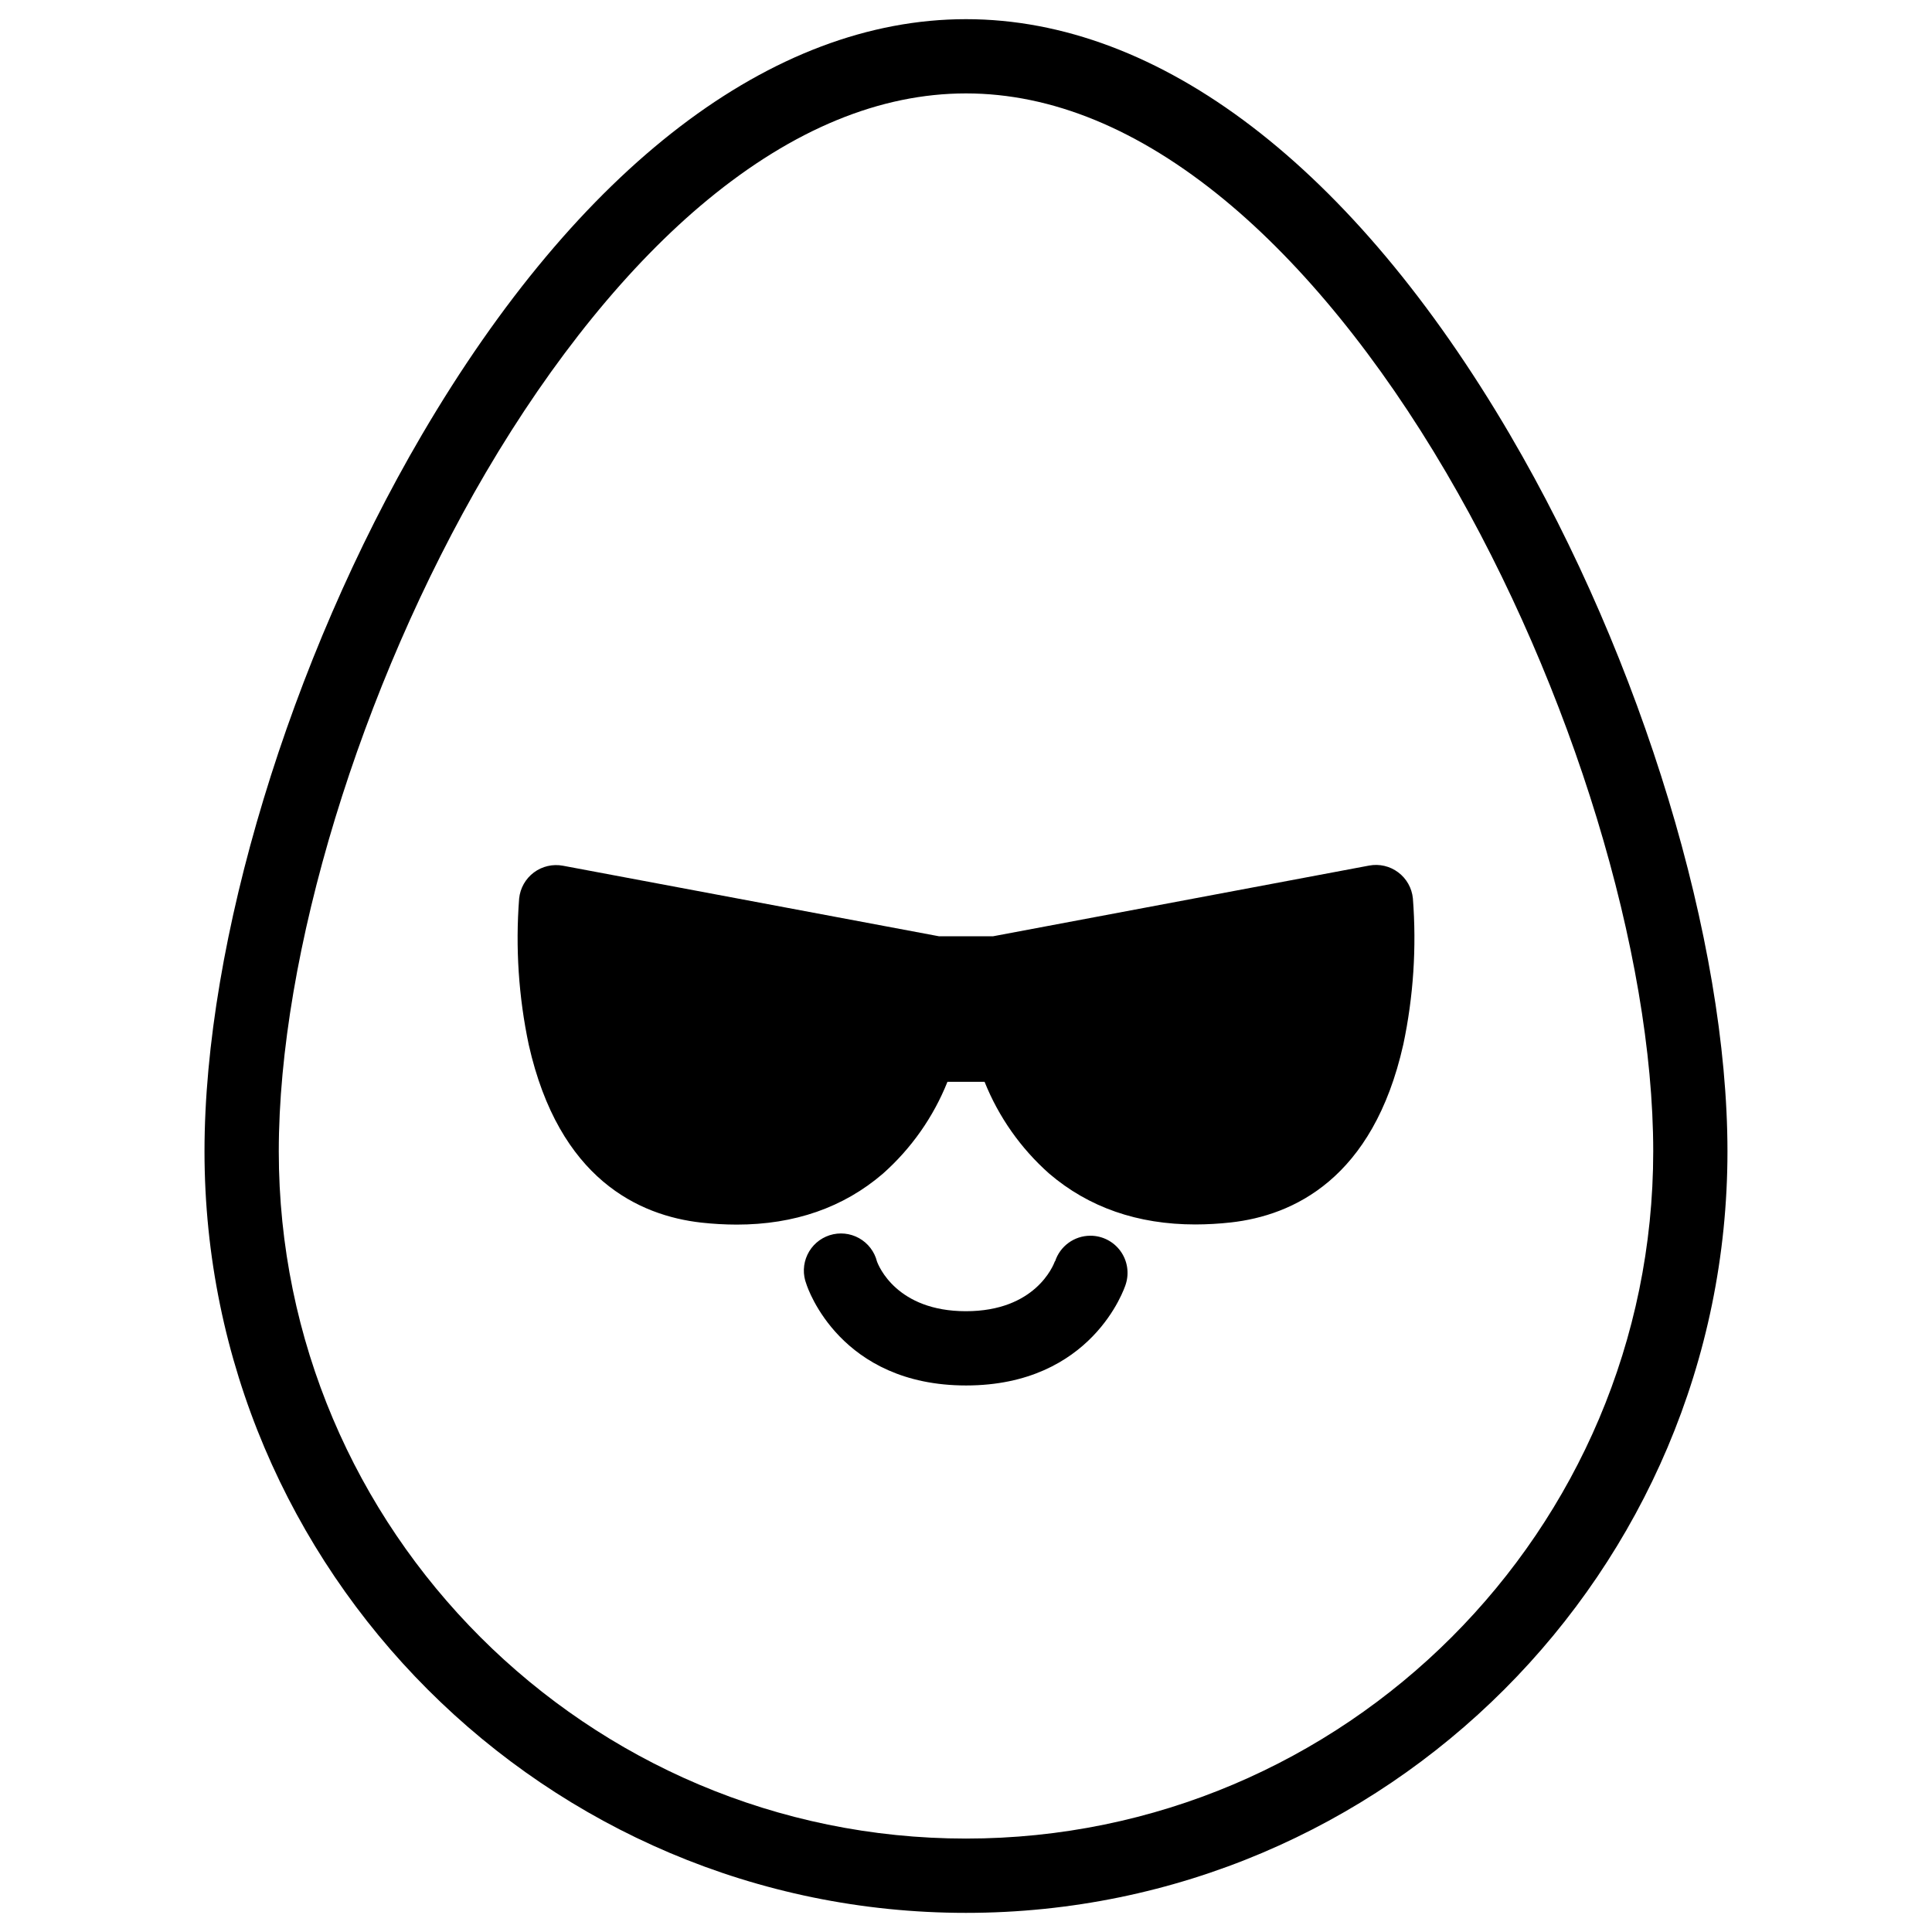
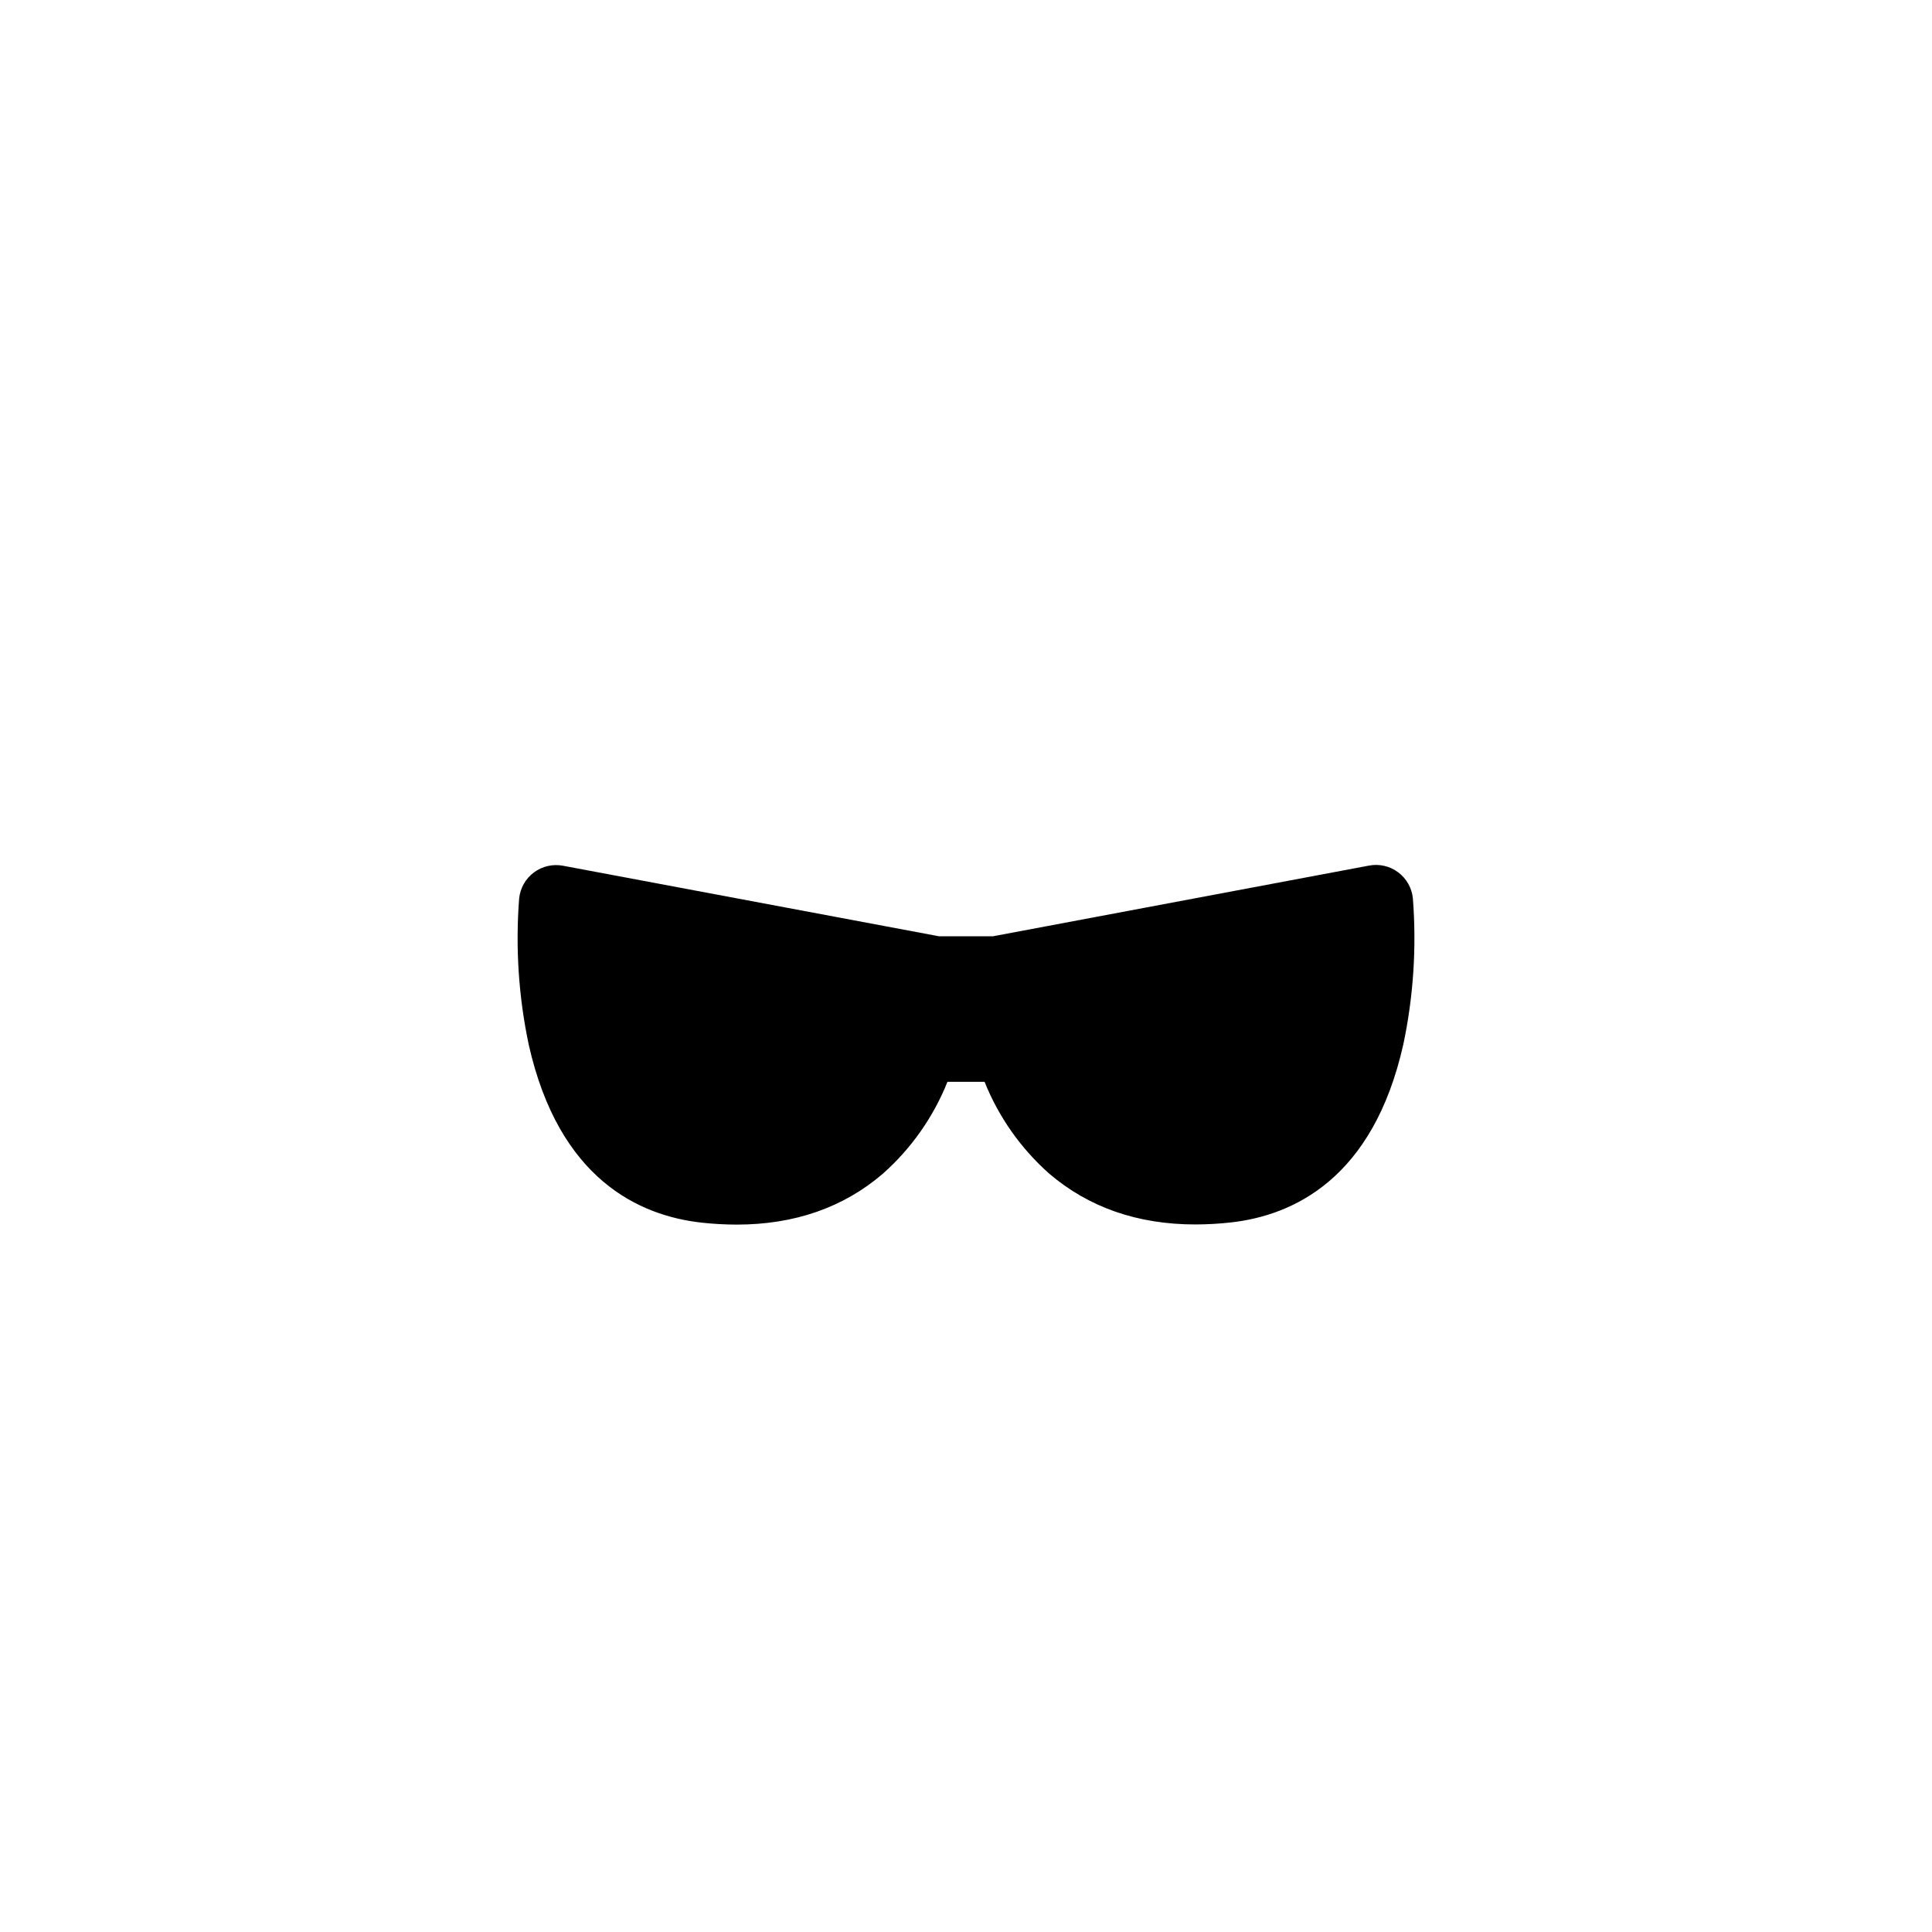
<svg xmlns="http://www.w3.org/2000/svg" fill="#000000" width="800px" height="800px" version="1.1" viewBox="144 144 512 512">
  <g>
-     <path d="m544.22 259.29c-41.633-71.062-92.848-110.21-144.22-110.21s-102.59 39.145-144.23 110.21c-34.98 59.699-57.574 134.22-57.574 189.84 0 111.27 90.527 201.8 201.8 201.8 111.27 0 201.8-90.527 201.8-201.8-0.004-55.613-22.594-130.13-57.578-189.83zm-144.22 371.95c-100.37 0-182.12-81.672-182.12-182.12 0-52.367 21.539-123 54.867-179.89 17.711-30.16 38.004-55.164 58.785-72.285 22.703-18.707 45.738-28.191 68.469-28.191s45.766 9.484 68.469 28.191c20.781 17.121 41.113 42.125 58.785 72.285 33.328 56.906 54.867 127.52 54.867 179.89-0.004 100.45-81.707 182.12-182.12 182.12z" />
    <path d="m514.54 375.18c-2.207-1.656-5.012-2.305-7.723-1.793l-99.652 18.734h-14.324l-99.652-18.695c-2.711-0.508-5.512 0.141-7.719 1.797-2.207 1.652-3.617 4.156-3.891 6.902-1.004 12.973-0.145 26.02 2.547 38.75 8.02 35.641 29.273 45.266 45.695 47.125h0.004c3.121 0.348 6.262 0.523 9.406 0.531 15.312 0 28.309-4.527 38.75-13.5 7.516-6.672 13.371-15.004 17.102-24.336h9.84c3.731 9.316 9.586 17.637 17.094 24.297 10.457 8.961 23.449 13.5 38.758 13.5 3.144-0.008 6.285-0.184 9.406-0.531 16.422-1.832 37.688-11.484 45.695-47.125h0.004c2.695-12.73 3.551-25.777 2.547-38.75-0.27-2.746-1.68-5.254-3.887-6.906z" />
-     <path d="m432.96 471.48c-4.273 0-8.062 2.766-9.367 6.84v-0.148c-0.492 1.359-5.305 13.312-23.617 13.312s-23.152-11.957-23.617-13.312l0.051 0.148c-0.66-2.641-2.387-4.883-4.766-6.203-2.379-1.32-5.199-1.598-7.789-0.766-2.59 0.836-4.719 2.703-5.879 5.16-1.164 2.457-1.258 5.289-0.262 7.82 0.344 1.094 8.984 26.832 42.312 26.832s41.988-25.742 42.312-26.832c0.961-2.992 0.438-6.266-1.418-8.809-1.852-2.539-4.805-4.043-7.949-4.043z" />
  </g>
</svg>